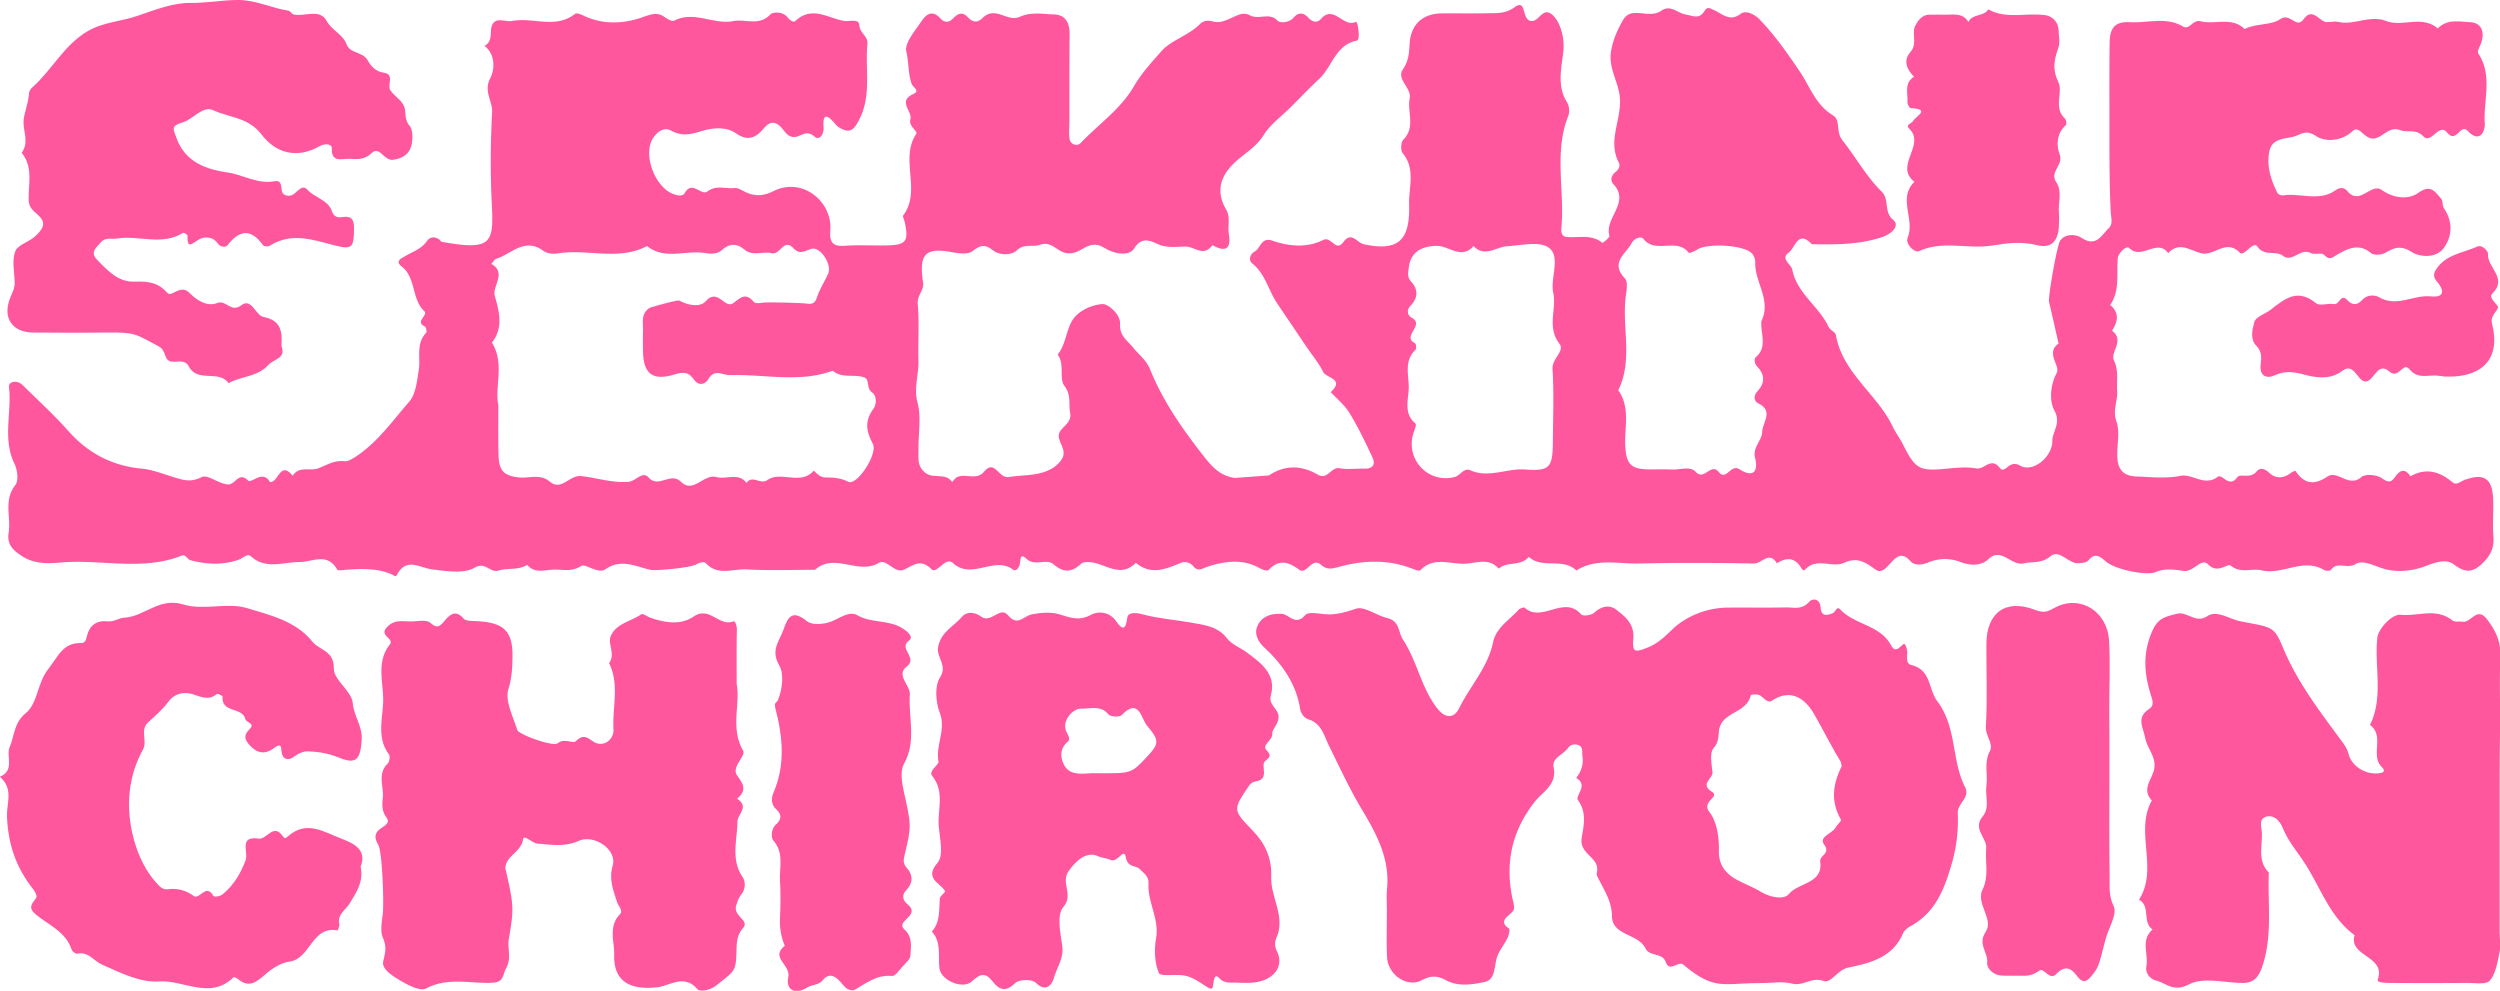
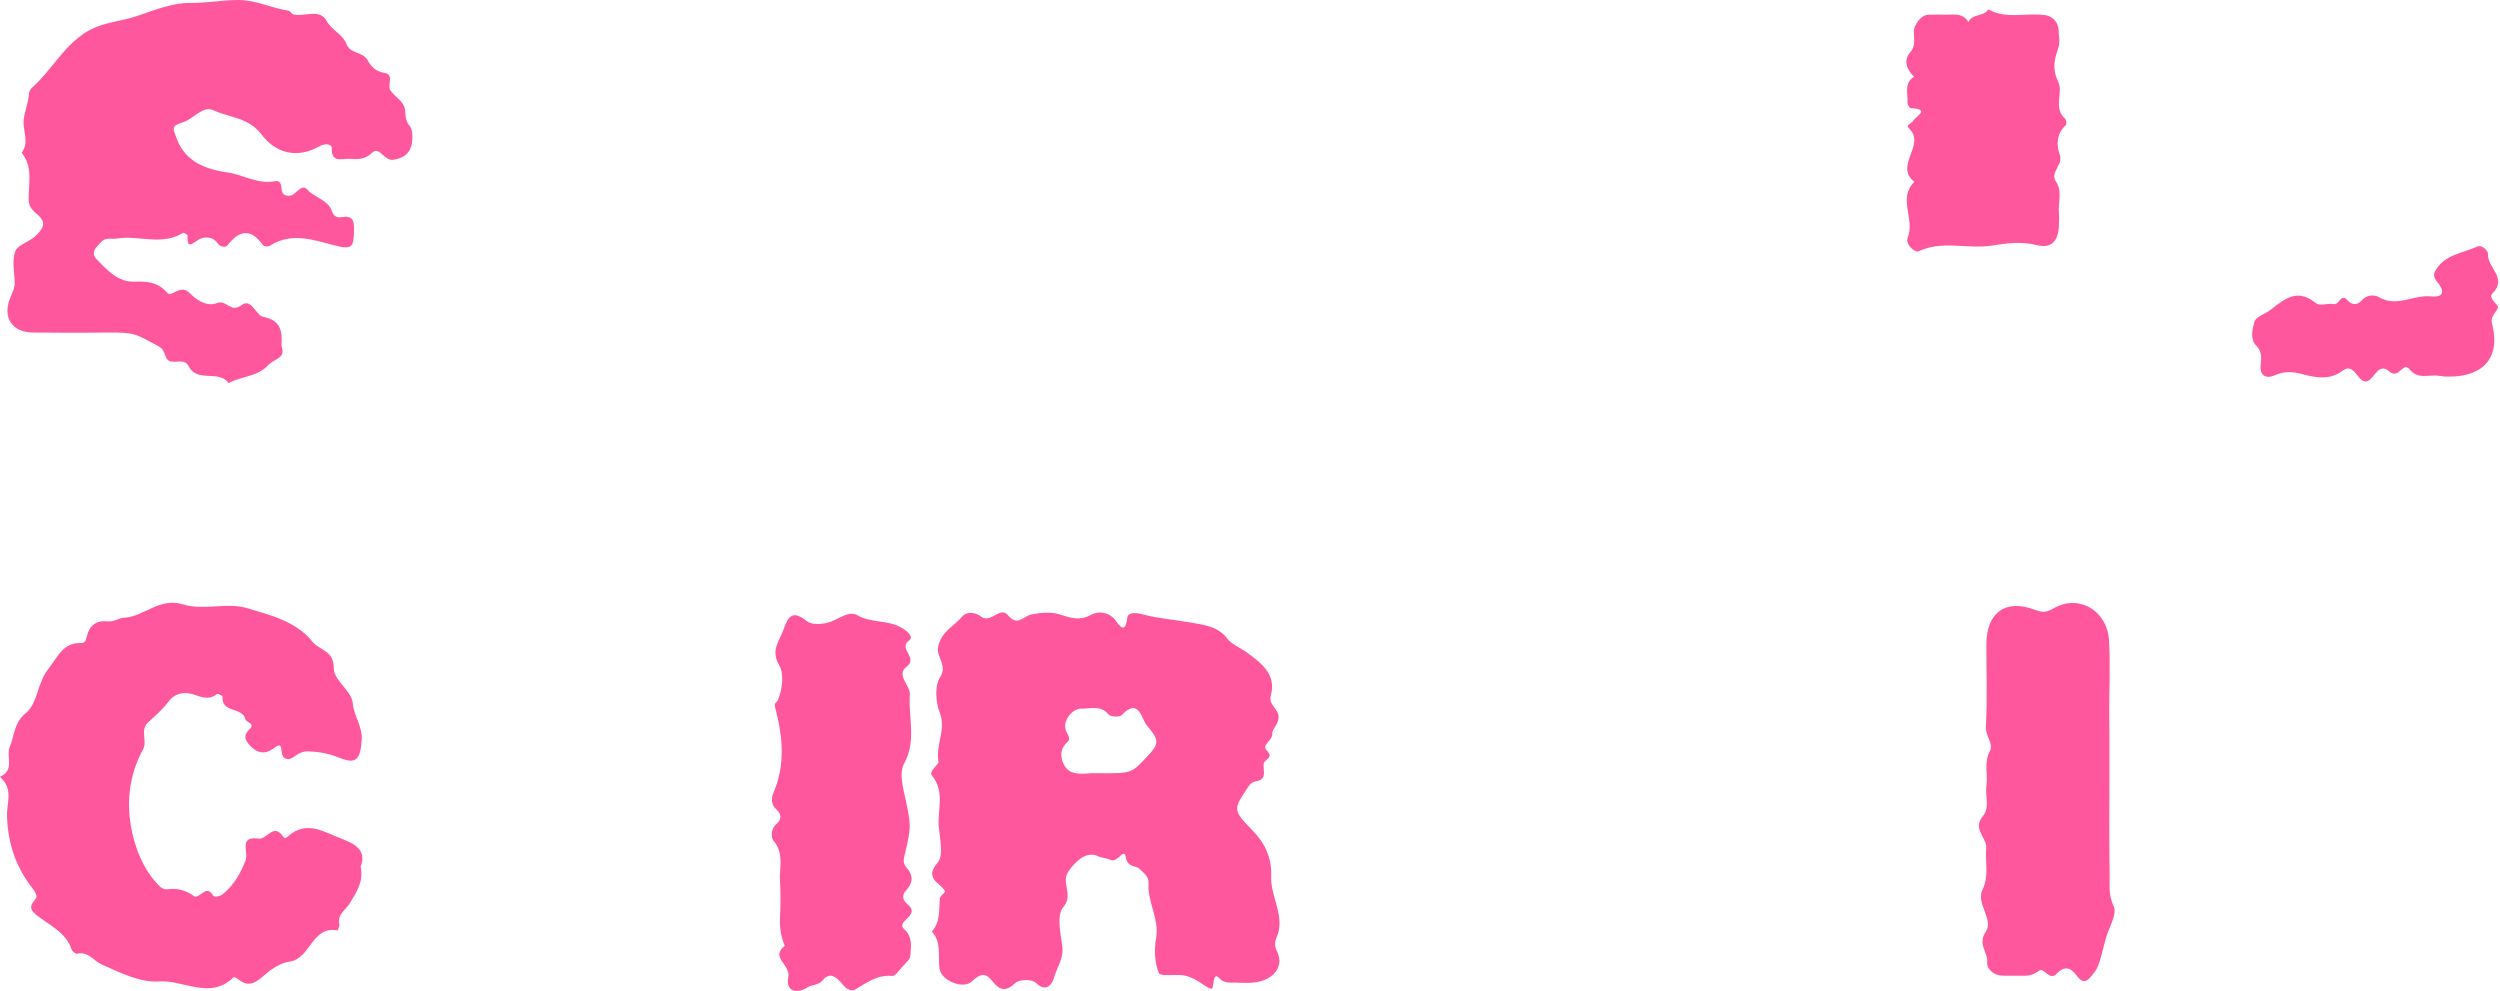
<svg xmlns="http://www.w3.org/2000/svg" id="レイヤー_2" viewBox="0 0 136.15 53.96">
  <style>.st0{fill:#ff579e}</style>
-   <path class="st0" d="M114.88 7.07c0-1.57-.01-3.15.01-4.72.01-.86.3-1.19 1.14-1.14.94.05 1.93-.31 2.85.23.37.22.52-.39.97-.28.78.2 1.68-.27 2.39.42.62-.31 1.45-.2 1.93-.53.56-.39.88.54 1.27.01.44-.6.73-.1 1.11.1.21.11.53-.03.78.03.88.21 1.71-.4 2.64-.04.86.33 1.93-.34 2.79.4.51-.53 1.18-.37 1.79-.34.57.03.81.53.55 1.19-.07.18-.21.4-.12.53.78 1.2.26 2.53.34 3.79.03.39-.25 1.13-.94.4-.39-.41-.6.72-1.11.1-.45-.56-.86.67-1.3.2-.4-.42-.86-.18-1.25-.33-.62-.23-.91.37-1.41.45-.55.09-.81-.76-1.19-.4-.64.6-1.53.57-1.97.28-.62-.42-.86-.05-1.31.04-.6.12-1.16.13-1.27.88-.12.78.12 1.49.46 2.17.04.08.22.15.32.13.94-.14 1.95.35 2.83-.27.25-.18.48-.18.67.05.67.79 1.28-.49 1.87-.07.66.47 1.46.52 1.97.16.7-.5.92-.06 1.25.3.11.12.06.37.15.52.48.71.48 1.46.04 2.12-.44.67-1.38.53-1.76.29-.64-.41-.98-.25-1.49.04-.2.11-.61.13-.76 0-.66-.56-1.27-.23-1.82.08-.3.17-.42.34-.73.02-.13-.14-.53.01-.73-.1-.56-.29-1 .54-1.51.15-.41-.31-1 .06-1.4-.51-.23-.32-.71.58-.95.34-.75-.76-1.38.18-2.06.04-.6-.12-1.22-.69-1.84-.01-.59-.84-1.46.41-2.13-.29-.15-.15-.59.31-.61.53-.09.87.13 1.79-.42 2.58.52.43.42.91.1 1.4.71.52-.1 1.17.1 1.6.28.59.14 1.14.18 1.69.04.54-.26 1.03-.04 1.65.21.58.02 1.3.05 1.95.03.7.36 1.03 1.05 1.05.78.03 1.6.12 2.35-.03.71-.15 1.34.6 2.06.05.26-.2.63.66 1.08.01.14-.2.73.11 1.04-.3.18-.23.44-.16.66.04.38.37.79.35 1.2.04.08-.06.26-.13.26-.12.47.71 1 .81 1.73.32.57-.39 1.17.63 1.86.02.21-.18.84-.13 1.11.06.34.24.5.26.72-.06.26-.37.54-.51.84-.04.85-.48 1.59-.27 2.3.33.21.18.44-.06.67-.14 1.07-.38 1.5-.06 1.54 1.1.02.65-.04 1.32.01 1.97.06.64-.17 1.09-.64 1.52-.53.49-.93.46-1.51.02-.51-.39-1.26 0-1.71.15-.73.24-1.47.26-2.06.1-.54-.15-1.19-.53-1.59-.27-.46.29-.99-.17-1.33.31-.04.07-.28.07-.37.02-1.14-.7-2.28.29-3.42.01-.54-.13-1.12.2-1.68-.26-.18-.14-.7.48-1.22-.06-.38-.4-.79.44-1.36.35-.48-.07-1.01-.15-1.52.07-.51.21-2.17-.15-2.67-.56-.32-.27-.59-.53-.95-.11-.15.18-.33.15-.52.18-.59.08-1.06-.8-1.58-.37-.48.4-.95.27-1.44.38-.7.16-1.21-.9-1.93-.23-.45.42-1.07.32-1.46.18-.67-.26-1.22-.24-1.87.02-.25.1-.69.18-.92-.09-.47-.54-.77-.23-1.1.13-.22.23-.47.56-.8.33-.53-.38-.97-.71-1.71-.37-.62.29-1.43-.27-2.04.29-.14.13-.18.18-.29 0-.34-.59-.81-.6-1.33-.26-.42-.7-.83.02-1.24.01-2.09-.04-4.2-.05-6.3 0-1.14.02-2.31-.3-3.38.38-.67-.64-1.6-.19-2.33-.56-.1-.05-.26-.18-.27-.18-.42.53-1.17.22-1.63.64-.53-.62-1.24-.29-1.85-.27-.8.03-1.69-.4-2.41.35-.07.08-.34-.04-.53-.11-1.3-.49-2.65-.42-3.94-.06-.45.12-.64.14-.97-.14-.48-.4-.77.58-1.16.29-.61-.44-1.1-.59-1.67.01-.08.08-.33-.01-.53-.12-.89-.49-1.85-.36-2.76-.07-.32.1-.55.31-.81-.01a.602.602 0 0 0-.7-.18c-.83.35-1.63.67-2.43-.01-.75.77-1.49.19-2.23.01-.24-.06-.61-.09-.75.04-.53.49-.95.5-1.52.02-.38-.32-1 .15-1.46-.29-.37-.35-.31.09-.36.28-.04.21-.21.44-.37.31-1.03-.76-2.24.59-3.28-.36-.4-.37-.87.63-1.16.34-.59-.59-.97-.22-1.49.02-.53.25-.94-.62-1.39-.36-1.12.66-2.4-.58-3.46.37-1.24 0-2.5.05-3.73-.02-.74-.04-1.57.37-2.22-.34-.1-.1-.34-.04-.53.07-.32.18-2.17.36-2.5.29-.81-.18-1.57-.63-2.45-.02-.38.26-1.09-.33-1.3-.19-.52.34-1.01.19-1.49.2-.48.01-1.05.24-1.46-.26-.48.31-1.06.16-1.55.31-.48.16-.7-.51-1.32-.15-.59.34-1.53.18-2.3.09-.7-.09-1.41-.68-1.93.31-.07.13-.15.01-.28-.04-.64-.29-1.45-.34-2.59-.24-.13.01-.34.04-.37-.01-.55-.97-1.33-.42-2.09-.42-.86 0-1.81.42-2.61-.31-.2-.18-.44.1-.67.18-.86.31-1.75.26-2.63.03-.16-.04-.26-.34-.48-.25-2.13.85-4.36.19-6.53.37-.75.07-1.51.1-2.2-.37-.47-.31-.79-.63-.69-1.24.14-.86-.29-1.78.37-2.61.18-.23.11-.81-.04-1.13-.68-1.37-.15-2.8-.31-4.2-.04-.31.44-.4.73-.12.84.83 1.72 1.63 2.5 2.51 1.1 1.24 2.43 1.92 4.08 2.06.53.06 1.14.3 1.7.47.59.18.92.26 1.49-.02.32-.15.85.33 1.38.4.45.07.61-.74 1.14-.21.18.18.81-.61 1.19.08.01.01.1 0 .13-.02.36-.15.48-1.09 1.11-.32.35-.56.97-.23 1.41-.41.47-.19.89-.45 1.42-.38.16.02.35-.1.51-.19 1.24-.78 2.07-1.98 3.01-3.06.36-.42.42-1.13.52-1.74.1-.67-.17-1.41.4-2.01.05-.05-.01-.31-.07-.34-.58-.26.21-.61-.04-.84-.7-.67-.43-1.82-1.24-2.44-.37-.29.04-.45.17-.53.42-.26.92-.4 1.22-.84.17-.24.42-.26.67-.09.05.04.09.12.14.13 2.66.48 2.83.1 2.73-1.93-.09-1.7-.08-3.41.01-5.11.04-.62-.48-1.14-.1-1.87.23-.44.31-1.27-.31-1.76.51-.28.23-.84.44-1.19.23-.38.72-.1 1.09-.17 1.12-.21 2.33.45 3.39-.38.11-.08.34.03.53.12 1.03.47 2.12.42 3.15.06.46-.16.8-.31 1.22 0 .14.1.39.24.5.19 1.08-.57 2.15.23 3.22.02.67-.13 1.42.29 2.03-.37.11-.12.62-.17.89.12.13.15.33.37.48.23.9-.83 1.76-.14 2.64.01.29.05.81-.15.83.23.02.44.48.59.44 1.02-.13 1.38.22 2.74-.4 4.03-.33.69-.56.88-1.16.51-.11-.07-.19-.18-.28-.28-.46-.52-.59-.3-.55.25.04.4-.21.78-.49.54-.46-.4-.72 0-1.08.02-.46.03-.59-.46-.9-.67-.36-.24-.59-.02-.81.23-.43.51-.87.67-1.49.24-.56-.39-1.32-.29-1.87-.12-.62.19-1.08.29-1.67-.03-.39-.21-.76.08-.98.42-.58.92.15 2.78 1.21 3.07.18.05.41.11.53-.1.4-.69.89.18 1.22-.07.49-.37 1-.13 1.49-.19.16-.02.35.1.51.18.54.29 1.05.27 1.6-.01 1.57-.79 3.22.56 3.1 2.14-.06.77.23.88.89.83.78-.05 1.57.01 2.36-.02.89-.04 1.02-.27.8-1.28-.03-.12-.12-.29-.08-.35 1.01-1.35-.21-3.06.71-4.44.1-.15-.43-.41-.32-.78.13-.45-.72-.99.16-1.39.39-.18-.01-.35-.09-.55-.2-.56-.15-1.16-.29-1.75-.11-.45.43-1.09.78-1.6.24-.37.59-.76 1.08-.21.21.23.45.23.67.01.25-.27.51-.41.81-.09.26.28.52.34.81.05.09-.09.19-.16.31-.21.59-.23 1.13.41 1.71.15.63-.29 1.27-.15 1.9-.13.61.02.83.48.82 1.08-.01 1.57-.01 3.15-.01 4.72 0 .33-.04.67.01.98.06.33.44.4.59.23.98-1.03 2.2-1.86 2.92-3.11.41-.71.98-1.32 1.49-1.9.51-.59 1.47-.85 2.09-1.47.23-.23.5-.21.72-.15.75.21 1.4-.67 1.98-.35.53.29 1.09-.18 1.54.31.12.13.62.13.88-.18s.55-.26.81.03c.21.23.47.28.67.05.7-.8 1.22.5 1.9.16.11-.05.26.98.06 1.02-1.18.23-1.34 1.43-2.06 2.09-.53.49-1.03 1.02-1.53 1.52-.51.51-1.13.95-1.5 1.55-.37.59-.92.92-1.41 1.34-.89.76-1.24 1.63-.63 2.69.26.45.08.89.15 1.32.14.83-.16 1.04-.89.63-.48.66-.96.09-1.44.08-.41-.01-.79.07-1.26-.04-.47-.11-1.05-.68-1.57.15-.26.4-.95.3-1.41.07-.23-.11-.4-.26-.68-.28-.59-.04-.94.58-1.62.45-.5-.1-.8-.67-1.41-.45-.4.15-.85-.09-1.27.31-.3.28-.95.26-1.27.01-.47-.37-.7-.31-1.14.03-.25.19-.77.12-1.14.05-1.43-.26-1.78.1-1.55 1.65.07.42-.33.7-.29 1.16.09 1.04.01 2.09.04 3.15.01.75-.26 1.45-.05 2.24.21.8.04 1.69.05 2.55.01.44-.09.87.34 1.24.45.4 1.14-.01 1.49.53.1-.1.17-.22.28-.27.46-.21 1.05.2 1.46-.29.59-.71.78.38 1.35.29.8-.13 1.64-.04 2.37-.48.22-.13.43-.33.55-.56.25-.48-.31-.92-.18-1.33.12-.38.71-.56.6-1.13-.09-.48.07-.96-.31-1.46-.31-.42.03-1.18-.37-1.71.48-.59.46-1.43.88-1.98.32-.43 1.03-.75 1.58-.77.26-.01.97.53.94 1.09-.04.65.41.9.72 1.29s.7.65.92 1.19c.7 1.73 1.76 3.24 2.92 4.72.51.65.92 1.06 1.68 1.18l1.87-.14c.88-.59 1.78-.55 2.66-.04.54.31.71-.44 1.19-.35.45.08.92.01 1.38.02.48.01.56-.29.4-.62-.39-.83-.78-1.65-1.26-2.43-.26-.42-.67-.75-1.01-1.12.8-.72-.26-.75-.42-1.11-.21-.44-.54-.83-.82-1.24-.28-.41-.56-.82-.83-1.23-.28-.41-.56-.82-.83-1.23-.49-.71-.65-1.62-1.38-2.2-.21-.17-.11-.51.14-.64.33-.18.35-.81.97-.59.92.31 1.87.4 2.76-.04.45-.23.68.69 1.1.11.44-.6.73.03 1.11.12 1.85.4 2.53-.17 2.47-2.16-.03-.93.37-1.93-.35-2.8-.12-.15-.1-.6.04-.74.67-.68.2-1.49.34-2.23.12-.59-.74-1.05-.37-1.59.33-.48.34-.92.37-1.43.07-1 .69-1.6 1.71-1.62.85-.01 1.71.01 2.56-.01.49-.01.94.04 1.45-.33.7-.51.33.83.98.75.4-.05.59-.84 1.15-.26.37.4.6 1.21.52 1.91-.1.93-.36 1.88.2 2.78.12.19.15.53.07.74-.8 2.01-.18 4.1-.38 6.14-.02.21.05.42.25.45.67.08 1.38-.18 1.99.33.01.01.41-.3.38-.39-.29-.97 1.16-1.8.21-2.82-.19-.21-.1-.48.13-.66.18-.14.26-.35.17-.51-.64-1.22.2-2.39.05-3.62-.1-.81-.6-1.51-.48-2.39.1-.64.34-1.18.64-1.71.1-.2.29-.4.61-.42.51-.04 1.03.2 1.52-.14.47-.33.88.15 1.3.22.42.07.72.28 1.02-.18.18-.29.3-.15.57-.04.41.18.81.64 1.41.18.24-.19.7-.03 1.03.31.84.87 1.52 1.85 2.19 2.84.56.83.86 1.81 1.8 2.38.44.26.14.89.52 1.36.72.91 1.3 1.97 2.13 2.79.46.45.09 1.09.64 1.55.37.31-.07.76-.66.95-1.24.4-2.5.39-3.78.37-.75-.81-.91.21-1.25.45-.48.35.12.62.19.94.26 1.31 1.46 1.99 1.98 3.12.08.17.36.27.39.42.36 2.09 2.26 3.23 3.1 5.01.15.31.38.62.55.95.72 1.43.91 1.49 2.63 1.31.45-.04.93-.07 1.38.01.43.07.79-.64 1.27-.03.29.38.49-.49 1.11-.12.69.4 1.75-.48 1.75-1.33 0-.55.5-.98.11-1.68-.26-.47-.25-1.33.13-2.04.21-.4-.63-1.08.1-1.6-.17-.75-.34-1.52-.52-2.27-.06-.26.44-3.11.61-3.34.33-.44.94-.3 1.16-.15.8.53 1.07-.13 1.47-.51.28-.26.12-.62.12-.93-.07-1.42-.07-2.93-.07-4.44zM27.14 22.06c0 1.01-.01 1.87.01 2.72.02.86.3 1.13 1.1 1.22.56.06 1.16-.21 1.68.22.66.56 1.06-.37 1.74-.29.83.09 1.65.38 2.55.31.42-.03.75-.62 1.11-.23.54.6 1.19-.33 1.76.23.67.66 1.23-.45 1.93-.26.53.15 1.19-.27 1.64.32.31-.46.75.11 1.12-.15.75-.53 1.82.31 2.54-.52.01-.01.29.37.61.37.42.01.82.01 1.27.24.46.23 1.63-1.52 1.33-2.08-.36-.69-.45-1.24.04-1.9.15-.19.21-.69-.08-.89-.32-.23-.12-.7-.41-.81-.55-.21-1.22.07-1.73-.37-1.83.67-3.72.18-5.58.24-.44.01-.83-.37-1.19.21-.2.33-.55.37-.79.03-.34-.48-.63-.4-1.19-.24-1.11.3-1.55-.14-1.58-1.25-.01-.4-.01-.78 0-1.18.01-.44-.13-.93.36-1.23.09-.05 1.53-.45 1.62-.4.48.27 1.14.37 1.43.04.66-.75 1.05.44 1.5.1.41-.31.68-.59 1.12-.07.08.1.34.07.52.04.27-.03 1.99.01 2.32.05.26.04.48.04.59-.31.15-.45.42-.87.62-1.31.23-.49-.43-1.53-.94-1.35-.41.15-.63.3-.97-.06-.51-.53-.7.4-1.16.29-.48-.12-1.03.19-1.49-.2-.4-.34-.81-.34-1.2.01-.34.31-.75.2-1.11.16-1-.1-2.07.38-2.99-.36-1.46.77-3.03.22-4.55.36-.36.04-.76.15-1.13-.12-.99-.71-1.71.19-2.54.46-.1.04-.18.18-.26.27.86.51.03 1.19.19 1.76.25.87.47 1.72-.16 2.53.71 1.13.14 2.39.35 3.4zm57.44-6.16c-.14-.82.42-1.9-.22-2.4-.48-.38-1.5-.14-2.28-.09-.62.04-1.22.63-1.83-.01-.67.76-1.35-.03-2.03-.01-.86.02-1.41.38-1.5 1.2-.03.23-.1.49.12.73.39.43.41.89-.03 1.34-.21.21-.18.51.08.65.72.4-.57 1 .17 1.38.06.03.09.3.03.36-.62.58-.38 1.33-.37 2 .01.67-.32 1.43.36 2.01.08.07-.04.34-.1.52-.46 1.44.81 2.79 2.27 2.39.26-.07.47-.51.82-.36 1.01.45 2-.12 3.01-.04 1.35.1 1.48-.13 1.49-1.56.01-1.3.06-2.61-.02-3.92-.04-.56.7-.97.37-1.38-.7-.92-.12-1.9-.34-2.81zm11.35 1.58c.55-1.14-.37-2.1-.34-3.19a.71.71 0 0 0-.19-.5c-.45-.45-2.37-.56-2.95-.21-.15.1-.45.23-.49.18-.64-.84-1.8.09-2.46-.75-.14-.18-.51-.01-.64.23-.31.59-1.19 1.05-.37 1.92.2.21.07.76.03 1.15-.16 1.64.4 3.35-.39 4.94.7.99.3 2.11.39 3.17.07.84.31 1.11 1.16 1.14.45.01.92-.01 1.37.01.44.03.99-.21 1.3.13.47.51.82-.53 1.26.01.4.5.65-.46 1.11-.16.75.48 1.05.15.86-.62-.14-.59.38-.93.39-1.41.01-.51.64-1.13-.21-1.55-.26-.13-.26-.43-.05-.66.41-.45.42-.9-.01-1.34-.16-.17-.18-.43-.08-.52.67-.56.23-1.32.31-1.97zm-20.4 32.08c0-.4-.03-.79.01-1.18.15-1.65-.59-2.99-1.4-4.34-.65-1.1-1.19-2.26-1.75-3.4-.29-.57-.4-1.24-1.15-1.47-.18-.06-.39-.27-.44-.59-.22-1.35-.97-2.41-1.94-3.31-.4-.37-.56-.81-.37-1.2.22-.48.69-.67 1.3-.64.41.01.75.69 1.29.07.2-.23.88-.03 1.33-.04.51-.01.95-.15 1.44-.31.45-.15 1.11.37 1.7.51.69.16.59.78.86 1.18.78 1.19.99 2.64 1.88 3.76.42.52.89.55 1.18-.04.59-1.2 1.55-2.2 1.84-3.57.17-.82.89-1.22 1.39-1.78.07-.08.29-.15.33-.12.93.86 2.15-.71 3.08.37.1.11.56.05.71-.09.4-.37.84-.45 1.21-.16.49.38.99.77.92 1.59-.06.74.1.73.74.48.56-.21.96-.59 1.36-.98.77-.75 1.91-1.2 3.04-1.21 1.05-.01 2.09.01 3.15-.01.42-.01.88.15 1.27-.29.21-.23.61-.2.64.3.04.5.34.43.67.3.15-.06.2-.42.41-.19.78.83 2.15.83 2.75 1.93.26.48.45.1.7-.06.08-.04.19.27.19.48-.01.25-.08.59.23.67 1.08.26.92 1.33 1.4 1.96 1.08 1.43.77 3.22 1.52 4.69.29.58-.42.87-.4 1.41.04.94-.06 1.85-.34 2.8-.41 1.4-.9 2.64-2.25 3.37-.17.09-.34.25-.41.42-.56 1.29-1.82 1.59-2.94 1.82-.64.13-.95.89-1.38.73-.64-.23-1.09.3-1.69.15-.56-.14-1.17-.03-1.76-.03-2.04 0-2.47.42-4.17-1-.3-.25-.75.48-.98-.18-.18-.48-.86-.26-1.08-.7-.4-.83-1.81-.69-1.83-1.75-.01-.89-.49-1.51-.82-2.23a.448.448 0 0 1 0-.2c.16-.8-.98-.94-.83-1.85.1-.64.3-1.38-.21-2.06-.16-.23.6-.81-.09-1.2.27-.35.41-.74.34-1.19-.03-.25.06-.54-.28-.62-.19-.05-.38 0-.51.18-.25.36-.88.53-.78 1.04.2.97-.62 1.35-1.04 1.9-1.3 1.66-1.63 3.49-1.15 5.48.07.31.05.4-.12.56-.25.25-.67.47-.12.85.07.04-.01.36-.08.51-.16.33-.4.62-.54.96-.21.51-.07 1.3-.71 1.44-.67.14-1.44.26-2.09-.09-.51-.28-.84-.26-1.37.01-.8.39-1.81-.34-1.85-1.27-.04-.86-.01-1.71-.01-2.57zm24.77-7.83c-.02-.07-.03-.21-.09-.31-.51-.83-.94-1.71-1.42-2.54-.44-.77-1.22-1.43-2.29-.72-.23.15-.44-.15-.65-.29-.12-.08-.49-.05-.5-.01-.21.91-1.31.89-1.65 1.63-.18.38 0 .83-.37 1.24-.23.25-.12.87-.07 1.32.04.36-.71.64-.03 1.07.46.29-.59.51-.13 1.11.41.53.53 1.4.51 2.11-.02.89.52 1.35 1.11 1.64.35.18.81.37 1.13.56.57.35 1.31.47 1.57.15.54-.64 1.87-.56 1.71-1.76-.05-.37.59-.42.21-.94-.31-.42.45-.59.64-.94.08-.15.31-.34.28-.41-.57-.99-.45-1.93.04-2.91zm35.83 1.9v7.08c0 .4.07.8-.01 1.18-.11.53-.21 1.15-.53 1.52-.21.23-.85.11-1.3.12-1.38.01-2.75.01-4.13 0-.25 0-.73-.01-.67-.18.47-1.3-1.6-1.24-1.26-2.42-1.32-.97-1.82-2.5-2.65-3.82-.42-.67-.96-1.27-1.27-2.04-.12-.29-.43-.73-.9-.59-.41.13-.25.55-.23.84.04.75-.26 1.56.38 2.2-.07 1.72.22 3.46-.37 5.16-.21.58-.48.86-1.08.85-.98-.01-2.14-.33-2.9.08-.85.45-1.26-.09-1.83-.22-.23-.06-.56-.35-.49-.75.13-.67-.33-1.44.34-2.02-.58-.39-.09-1.27-.74-1.62 1.08-1.7-.25-3.7.7-5.41-.55-.57-.05-1.08.1-1.6.21-.7-.34-1.19-.46-1.79-.12-.62-.5-1.11.21-1.59.31-.21.18-.47.08-.81-.36-1.16-.43-2.31.12-3.49.31-.67.7-.72 1.29-.88.61-.16 1.02.56 1.69.12.51-.34 1.18.16 1.77.28 1.76.35 1.85.24 2.35 1.46.79 1.9 2.04 3.51 3.24 5.14.15.21.26.39.33.65.18.67.94 1.12 1.64 1.03.12-.01.45-.05.16-.34-.64-.64.18-1.69-.64-2.29.75-1.53.23-3.17.4-4.75.05-.48.8-1.3 1.27-1.25.94.1 1.94-.4 2.82.31.12.1.37.04.56.07.45.07.77-.84 1.31-.15.48.62.78 1.24.74 2.06-.05 1.24-.01 2.49-.01 3.73-.03 1.37-.03 2.75-.03 4.13zm-96.01-6.37c.21 1.08-.36 2.39.35 3.62.17.3-.67.89-.32 1.36.37.5.51.83-.01 1.26.69.43.03.84.02 1.25-.01 1-.37 2.05.28 3.01.16.24.17.64-.04.91-.16.21-.24.41-.31.66-.17.55.73.79.39 1.19-.34.4-.36.78-.37 1.24-.03 1.14-.07 1.09-1.08 1.89-.37.3-.92.37-1.05.22-.72-.85-1.53-.17-2.2-.1-1.49.16-2.37-.34-2.33-1.76.02-.73-.34-1.55.32-2.23.18-.18-.1-.44-.17-.67-.2-.63-.45-1.22-.23-1.98.24-.85-1-1.72-1.87-1.33-.77.34-1.51.2-2.25.14-.24-.02-.72-.5-.76-.25-.1.72-.92.9-.97 1.57-.01.06.04.12.04.18.44 1.93.42 2.1.15 3.71-.09.51.17 1.01-.15 1.59-.21.39-.11.75-.75.78-1.19.06-2.41-.32-3.6.31-.33.18-1.05-.21-1.51-.49-.36-.22-.92-.58-.83-.98.11-.47.2-.79-.01-1.27-.17-.38-.06-.9-.01-1.35.06-.55-.02-3.26-.24-3.71-.12-.24-.23-.42-.1-.68.15-.31.82-.42.55-.81-.28-.38-.25-.73-.21-1.09.06-.62-.31-1.3.26-1.86.1-.1.15-.41.07-.51-.7-.94-.31-2.01-.31-3-.01-.99-.37-2.06.36-2.98.26-.33-.59-.46-.17-.93.44-.49.95-.3 1.44-.33.31-.02.74-.09.94.08.33.29.48.23.72-.05.3-.35.62-.73 1.09-.18.1.11.34.12.53.13 1.66.05 2.17.51 2.13 2.04-.01.55-.04 1.08-.22 1.66-.2.64.25 1.49.48 2.23.08.26 1.96.93 2.2.73.38-.31.83.05 1-.12.51-.52.75 0 1.14.12.51.15.93-.3.9-.75-.07-1.21.34-2.45-.24-3.62.37-.48-.1-1.05.1-1.49.3-.67 1.1-.78 1.66-1.17.08-.06.32.13.49.19.8.28 1.65.42 2.37-.07.85-.58 1.38.58 2.15.27.11-.04.2.28.19.48-.02.95-.01 1.87-.01 2.94z" />
  <path class="st0" d="M67.47 53.52c-.37-.04-.75.1-1.08-.26-.23-.26-.26.07-.3.21-.05.21.03.55-.39.26-.35-.23-.72-.49-1.13-.59-.49-.12-1.37.07-1.46-.15-.23-.56-.26-1.27-.15-1.89.19-1.07-.48-1.97-.41-2.99.02-.4-.27-.56-.48-.78-.23-.23-.65-.05-.76-.65-.1-.55-.45.34-.83.15-.21-.1-.46-.1-.7-.21-.63-.28-1.21.29-1.59.83-.44.64.31 1.27-.29 1.96-.36.42-.15 1.4-.05 2.1.1.69-.31 1.2-.47 1.79-.08.3-.42.78-.97.22-.19-.2-.91-.19-1.11.01-.53.51-.87.4-1.26-.1-.37-.48-.68-.4-1.1.01-.48.46-1.69-.02-1.78-.71-.08-.68.12-1.41-.41-2 .47-.52.38-1.17.43-1.79.01-.15.32-.35.29-.41-.29-.48-1.16-.67-.4-1.56.32-.38.12-1.27.06-1.91-.1-.93.35-1.92-.36-2.8-.23-.29.38-.59.34-.8-.17-.89.43-1.71.07-2.64-.22-.57-.29-1.45.01-1.92.44-.69-.22-1.09-.1-1.68.17-.83.86-1.11 1.3-1.63.26-.31.71-.26 1.04-.01.53.4 1.04-.59 1.46-.08.53.64.85.05 1.29-.04.51-.1 1.08-.15 1.56.01.59.18 1.04.36 1.68.01.37-.21 1.01-.18 1.38.37.33.48.51.45.59-.2.04-.36.58-.27.85-.19.86.23 1.74.29 2.58.44.65.12 1.49.18 2 .86.26.34.72.51 1.05.75.74.55 1.67 1.17 1.34 2.36-.15.55.46.73.42 1.22-.02.36-.36.64-.34.83.04.42-.61.64-.31.94.43.42-.13.49-.16.73-.04.31.15.7-.19.89-.2.1-.42.04-.61.31-.87 1.3-.91 1.3.19 2.43.7.72 1.06 1.52 1.02 2.53-.04 1.01.64 1.93.4 2.99-.07.34-.34.55-.08 1.08.42.87-.27 1.6-1.3 1.69-.25.03-.52.01-.78.01zm-7.62-11.41c1.76.01 1.76.01 2.58-.86.7-.74.74-.9.03-1.74-.31-.37-.43-1.55-1.38-.56-.11.12-.61.09-.72-.05-.42-.51-.96-.29-1.45-.31-.49-.02-1.02.62-.88 1.14.06.23.32.48.12.66-.42.37-.42.79-.23 1.21.26.57.81.56 1.35.52.18-.02.38-.01.58-.01zM15.33 18.84c.26.7-.42.7-.72 1.04-.61.67-1.48.59-2.16.99-.53-.76-1.7 0-2.17-.92-.23-.45-.72-.15-1.05-.29-.32-.14-.15-.56-.61-.81-1.27-.67-1.22-.76-2.91-.74-1.31.02-2.62.01-3.92 0-1.1-.01-1.66-.78-1.25-1.85.11-.29.27-.55.26-.87-.01-.59-.17-1.25.05-1.74.15-.34.79-.48 1.15-.86.4-.4.51-.7.04-1.11-.23-.2-.47-.39-.48-.78-.02-.87.26-1.8-.38-2.58.4-.55.11-1.08.1-1.64-.01-.45.28-1.05.3-1.61.01-.11.09-.23.18-.31 1.07-.95 1.72-2.3 3.01-3.06.87-.51 1.87-.53 2.79-.86.91-.32 1.93-.7 2.82-.68.87.01 1.72-.16 2.6-.16.95 0 1.8.44 2.72.58.11.01.19.19.3.21.61.13 1.41-.34 1.79.35.29.53.88.72 1.09 1.28.2.52.87.38 1.14.86.17.29.42.62.88.68.61.09.18.66.35.94.2.32.6.53.75.87.14.32-.01.71.3 1.07.2.23.19.76.1 1.11-.12.43-.45.67-.97.75-.52.09-.75-.78-1.18-.37-.4.39-.81.34-1.25.32-.4-.01-.96.23-.93-.59.01-.22-.38-.26-.64-.11-1.27.73-2.43.38-3.19-.63-.72-.94-1.76-.91-2.63-1.32-.56-.26-1.08.48-1.62.65-.69.22-.58.32-.37.89.49 1.33 1.68 1.69 2.75 1.85.87.12 1.66.66 2.58.48.38-.07.35.24.4.51.03.21.19.29.42.28.37-.02.62-.71.97-.33.41.45 1.13.56 1.33 1.16.12.34.32.37.58.33.56-.08.64.21.63.68-.01.93-.09 1.11-.99.88-1.22-.31-2.4-.76-3.61.01-.08.05-.31.03-.36-.04-.67-.94-1.3-.81-1.95.03-.06.08-.37.1-.51-.12-.28-.42-.79-.37-1.04-.21-.42.26-.62.51-.61-.22 0-.05-.21-.18-.24-.15-1.15.72-2.41.12-3.6.31-.31.05-.64-.09-.89.22-.26.3-.59.54-.18.95.58.59 1.15 1.22 2.06 1.18.67-.02 1.24.02 1.74.6.26.3.71-.52 1.24.03.32.33.92.77 1.5.53.48-.19.72.56 1.31.12.56-.42.77.57 1.2.64.96.19 1.03.8.98 1.58zm4.31 28.36c.18.83-.25 1.42-.59 1.99-.22.37-.69.59-.57 1.15.02.1-.09.33-.1.33-1.41-.26-1.46 1.55-2.62 1.7-.45.06-.92.36-1.28.67-.48.4-.87.8-1.49.3-.08-.06-.24-.15-.27-.12-1.27 1.26-2.72.13-4.08.23-1.02.07-2.12-.49-3.11-.93-.44-.2-.72-.72-1.34-.58-.07.01-.25-.12-.29-.23-.32-.97-1.25-1.33-1.94-1.9-.44-.37-.25-.56-.01-.88.1-.12-.02-.34-.15-.51C.83 47.18.45 45.95.38 44.49c-.03-.68.33-1.43-.25-2.05-.06-.05-.09-.1-.13-.14.83-.36.31-1.13.53-1.62.26-.59.21-1.3.87-1.84.67-.55.62-1.65 1.24-2.42.52-.65.77-1.43 1.79-1.4.2.01.26-.18.31-.4.14-.56.51-.85 1.13-.78.31.04.64-.19.88-.2 1.11-.05 1.91-1.13 3.24-.72 1.07.34 2.39-.13 3.47.2 1.25.38 2.65.7 3.55 1.82.38.48 1.19.48 1.17 1.47-.01.62.97 1.22 1.03 1.87.06.72.53 1.26.49 1.99-.07 1.06-.27 1.39-1.24.99-.56-.23-1.06-.31-1.63-.34-.35-.02-.58.12-.86.32s-.61.12-.64-.35c-.02-.43-.18-.31-.45-.12-.4.29-.81.29-1.2-.1-.31-.31-.48-.58-.09-.96.34-.33-.19-.35-.23-.55-.15-.67-1.32-.31-1.24-1.23 0-.04-.26-.17-.31-.13-.43.35-.81.17-1.27.02-.46-.15-1-.11-1.38.41-.31.42-.72.76-1.1 1.12-.45.42-.02 1-.27 1.46-.38.7-.63 1.45-.72 2.26-.21 1.71.36 3.82 1.43 4.99.17.18.32.4.64.37.52-.07.98.05 1.42.37.29.22.67-.72 1.06-.01.04.07.34.05.52-.1.61-.5.97-1.14 1.24-1.85.16-.45-.4-1.32.71-1.17.45.06.79-.85 1.3-.15.12.16.15.15.29.03 1.01-.91 1.98-.23 2.93.13.68.26 1.39.61 1.03 1.52zm26.88 6.72c-.4.07-.57-.26-.78-.48-.32-.34-.62-.45-.95-.04-.21.26-.56.21-.83.38-.65.41-1.18.14-1.03-.56.15-.67-1.01-1.08-.19-1.71-.21-.5-.29-1-.26-1.55.03-.65.04-1.31 0-1.96-.05-.74.24-1.53-.36-2.22-.13-.15-.15-.62.15-.89.3-.26.31-.54.01-.81-.31-.26-.27-.66-.16-.9.67-1.55.5-3.1.1-4.64-.08-.29.1-.29.15-.42.25-.62.33-1.44.07-1.88-.5-.84.02-1.34.24-1.98.26-.76.52-1.03 1.28-.42.28.22.94.16 1.33 0 .47-.19.97-.59 1.41-.33.78.45 1.7.22 2.47.72.34.22.57.48.34.65-.62.45.52.93-.14 1.43-.59.45.21 1.02.18 1.5-.09 1.26.38 2.55-.32 3.79-.22.39-.11 1.04 0 1.54.4 1.82.42 1.82.03 3.45-.07.28-.07.46.13.68.34.39.34.81-.02 1.19-.29.31-.21.57.08.81.7.59-.69.89-.21 1.33.48.44.37.94.34 1.44-.01.21-.26.41-.43.6-.18.19-.38.52-.56.51-.86-.08-1.43.41-2.07.77zm68.36-12.14c0 1.96-.02 3.93.01 5.89.01.55-.07 1.08.22 1.68.21.44-.29 1.21-.45 1.84-.39 1.56-.42 1.53-.73 1.93-.34.44-.56.39-.85-.01-.34-.45-.67-.51-1.1-.06-.36.38-.67-.38-.92-.19-.29.21-.55.29-.88.28-.4-.01-.78.01-1.18-.01-.44-.02-.81-.39-.78-.7.07-.56-.54-1-.08-1.68s-.54-1.55-.18-2.28c.38-.77.14-1.52.21-2.27.05-.57-.76-1.05-.2-1.73.42-.5.13-1.12.21-1.68.09-.62-.15-1.25.19-1.89.21-.4-.25-.82-.22-1.33.09-1.5.02-3.01.03-4.52.01-1.66 1.03-2.46 2.64-1.84.56.22.72.07 1.13-.14 1.35-.69 2.82.23 2.91 1.82.07 1.24.01 2.49.01 3.73.01 1.06.01 2.11.01 3.16zM105.99.8c.45-.01.92-.09 1.21.4.21-.47.84-.28 1.08-.69 1 .56 2.09.16 3.13.32.35.05.68.36.7.8.01.33.09.69-.01.97-.23.63-.34 1.18-.01 1.85.29.59-.29 1.41.37 2.01.07.07.1.31.05.35-.51.45-.53 1.11-.34 1.6.22.6-.58.94-.18 1.52.34.51.08 1.13.14 1.7.02.19.01.4 0 .59-.01.87-.38 1.34-1.2 1.13-.85-.21-1.61-.11-2.43.02-1.31.22-2.68-.3-4 .31-.23.1-.75-.39-.61-.73.42-1-.56-2.15.37-3.05-1.13-.86.63-2-.28-2.89-.23-.22.12-.28.2-.41.15-.28 1-.65-.12-.71-.07 0-.18-.21-.18-.3.04-.49-.21-1.06.36-1.41-.4-.39-.6-.89-.21-1.33.43-.48.05-1.03.28-1.46.13-.24.34-.57.72-.59.31-.01.63 0 .96 0zm26.84 19.67c-.51-.1-1.13.23-1.6-.35-.37-.47-.58.57-1.11.11-.67-.59-.84.63-1.34.54-.42-.07-.59-1.05-1.22-.57-.68.51-1.45.36-2.04.21-.62-.17-1.08-.23-1.67.04-.32.15-.78.11-.74-.53.03-.36.12-.74-.23-1.09-.35-.34-.22-.9-.11-1.29.07-.28.59-.45.86-.65.81-.63 1.49-1.21 2.51-.37.2.16.64-.02.96.04.31.06.37-.62.74-.21.28.3.55.27.81-.02.26-.3.7-.27.9-.15.97.58 1.89-.14 2.83-.04.75.08.75-.32.34-.8-.2-.23-.21-.42-.05-.67.53-.82 1.46-.89 2.24-1.24.29-.13.59.27.59.39-.08.74 1.1 1.32.23 2.17-.25.24.37.64.31.77-.13.28-.42.49-.33.85.56 2.16-.8 3.01-2.67 2.89-.05-.03-.11-.03-.21-.03z" />
</svg>